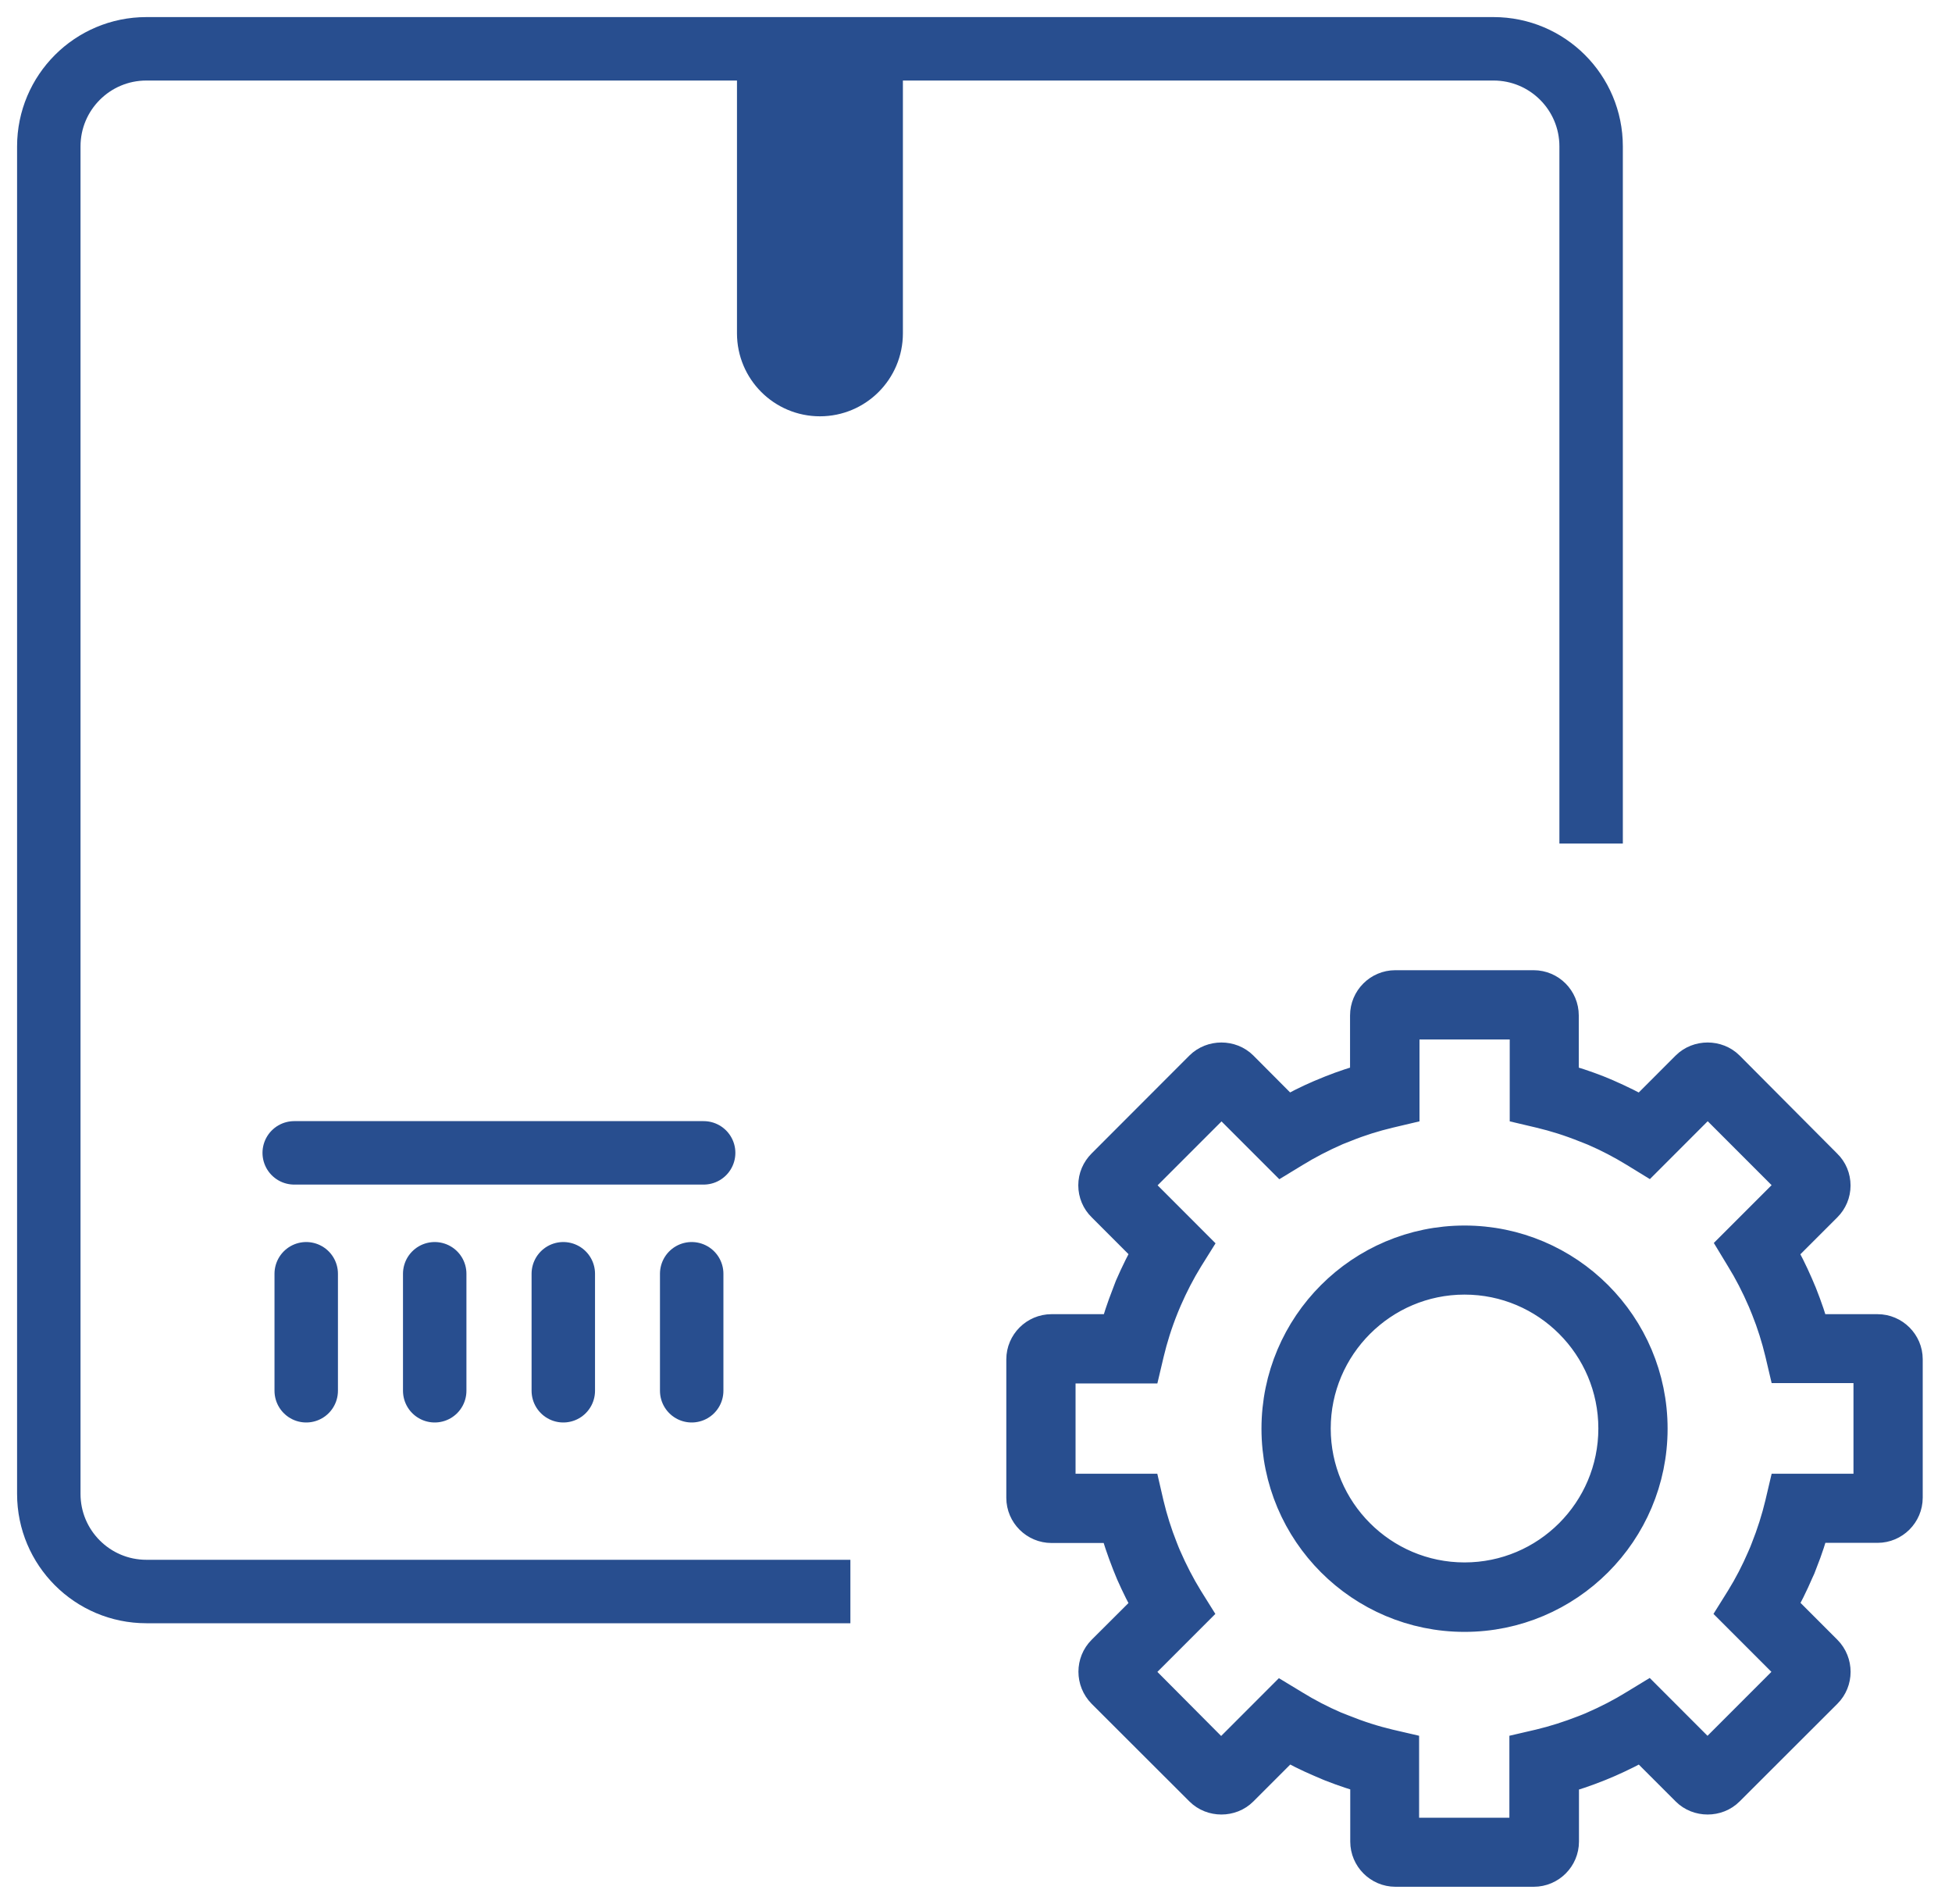
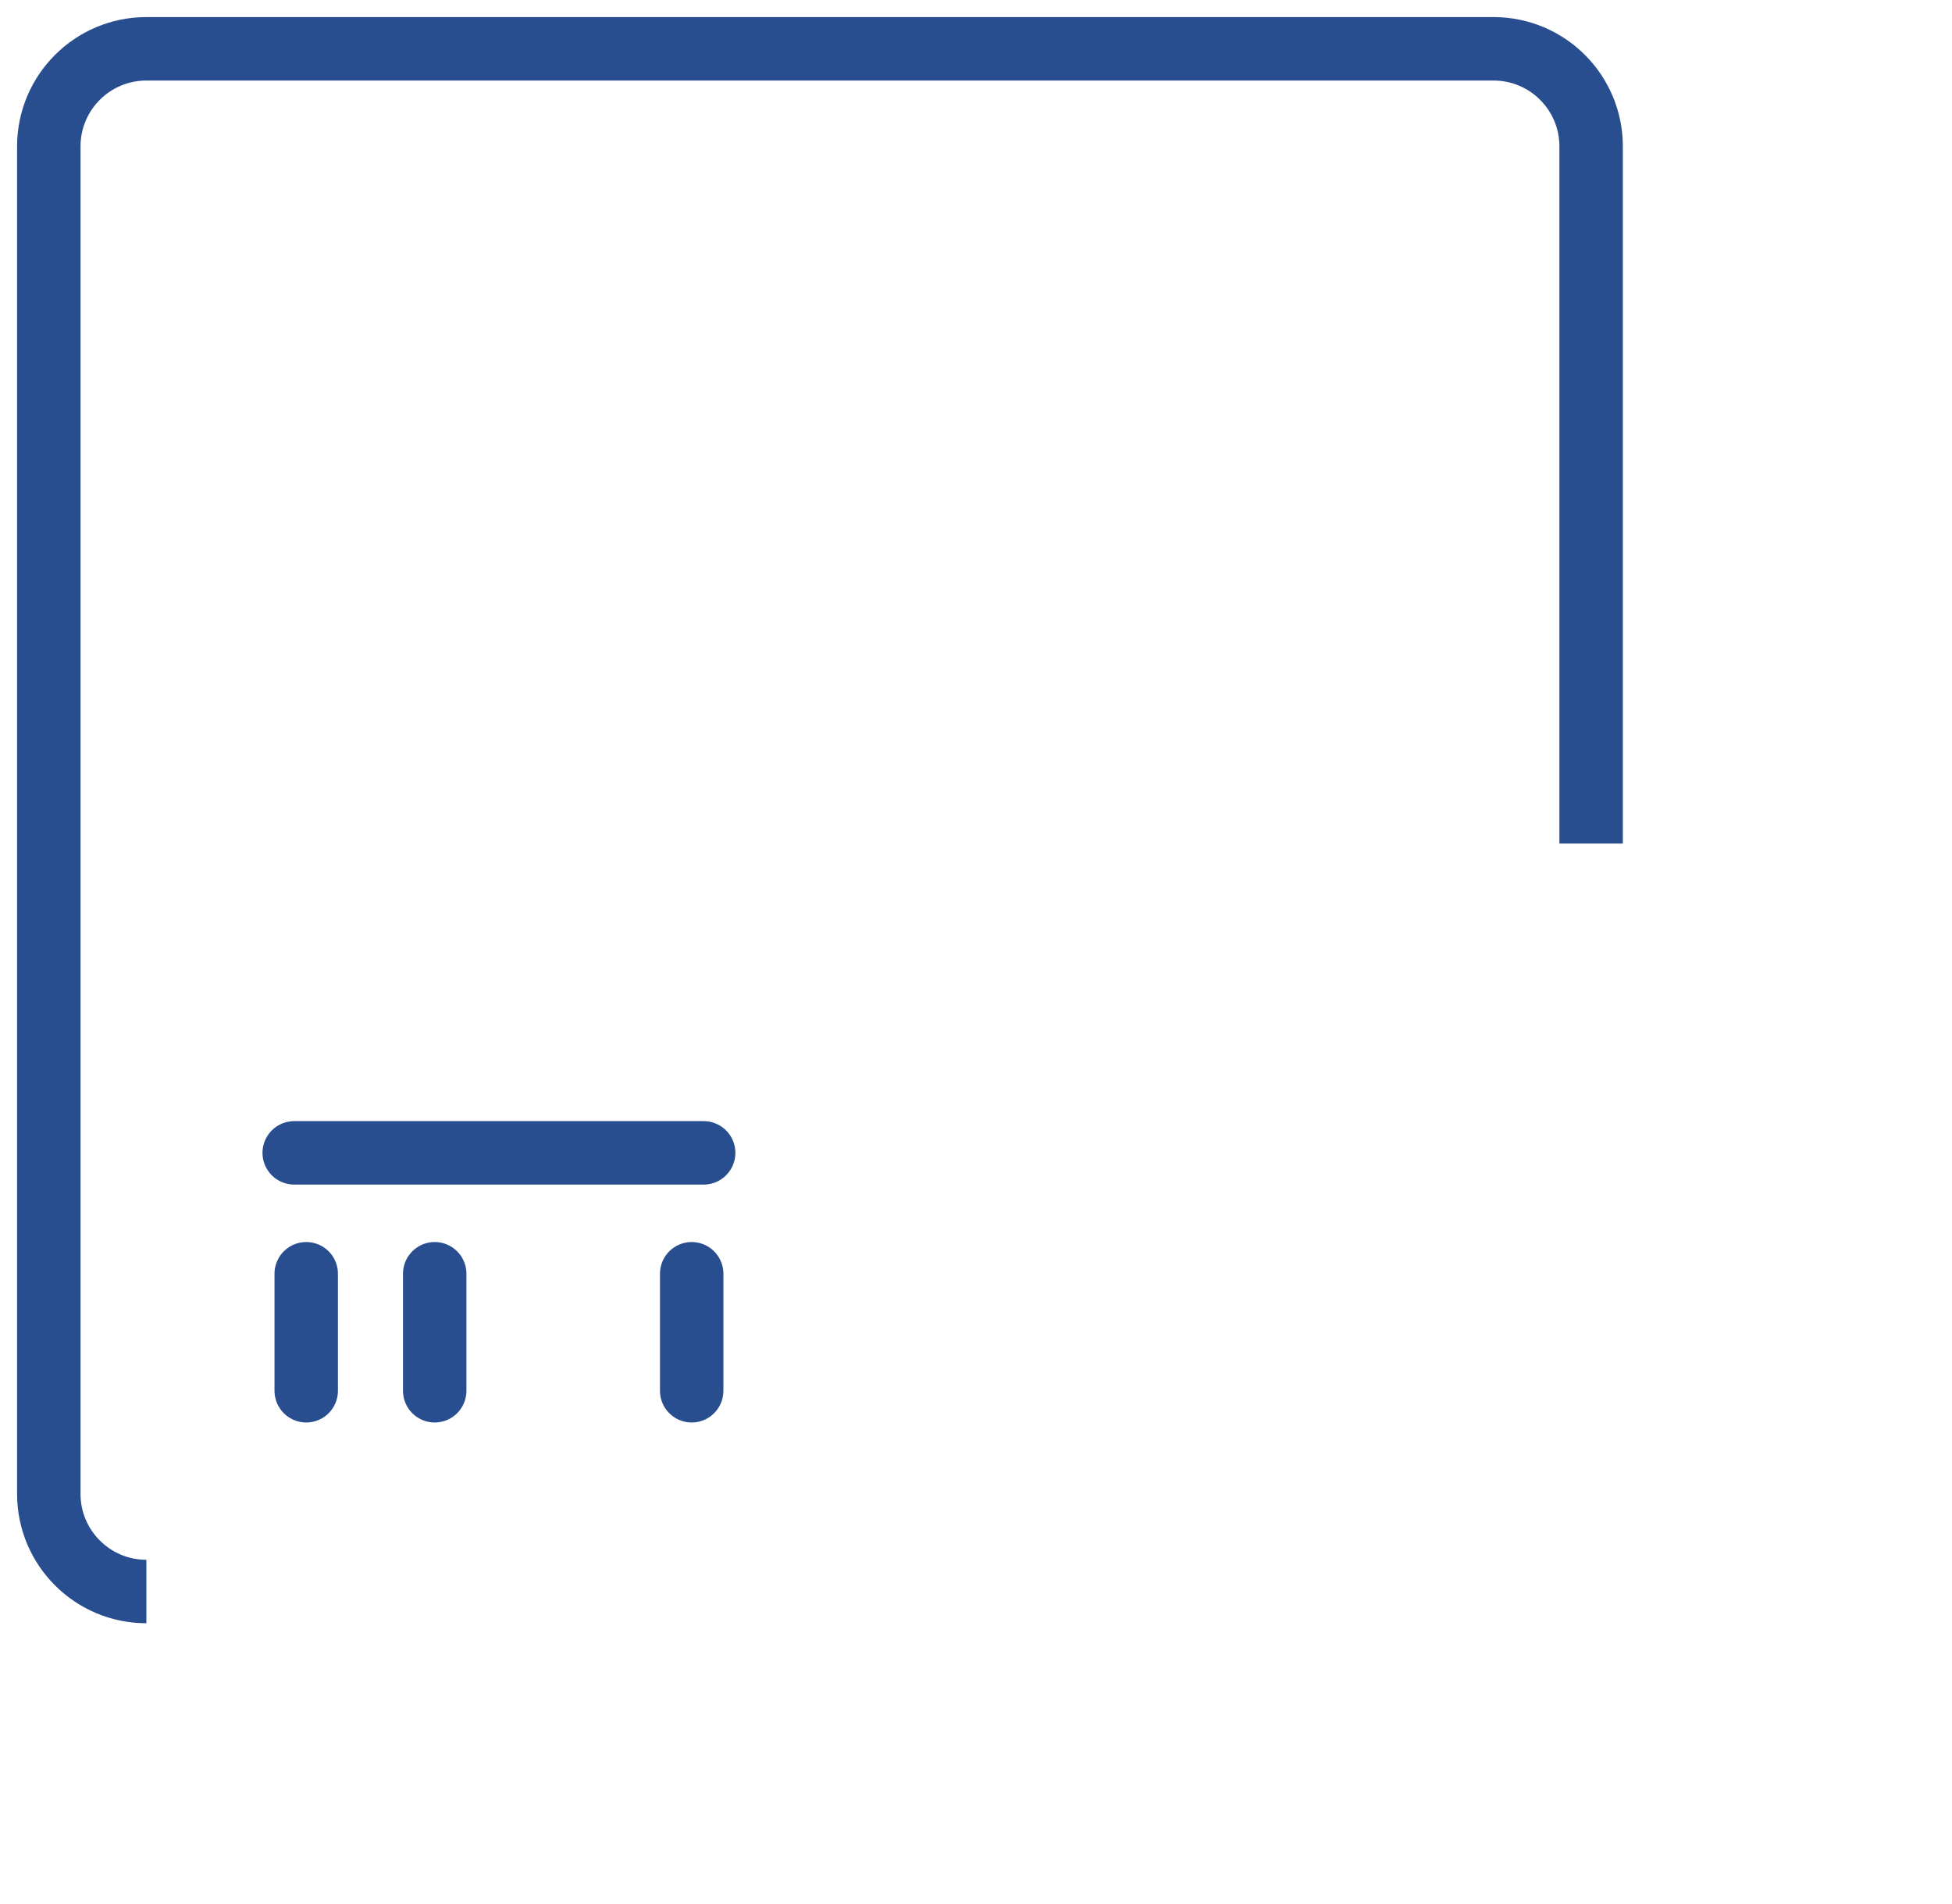
<svg xmlns="http://www.w3.org/2000/svg" width="40" height="39" viewBox="0 0 40 39" fill="none">
-   <path fill-rule="evenodd" clip-rule="evenodd" d="M38.474 27.324H37.106C37.036 27.065 36.947 26.805 36.84 26.535L36.758 26.342C36.651 26.097 36.532 25.856 36.398 25.626L37.366 24.659C37.466 24.559 37.521 24.429 37.521 24.288C37.521 24.147 37.466 24.014 37.366 23.918L35.365 21.908C35.165 21.708 34.82 21.708 34.62 21.908L33.653 22.876C33.419 22.742 33.171 22.62 32.893 22.498L32.715 22.424C32.467 22.327 32.212 22.242 31.952 22.172V20.804C31.952 20.515 31.719 20.277 31.426 20.277H28.591C28.302 20.277 28.065 20.515 28.065 20.804V22.172C27.806 22.242 27.55 22.327 27.306 22.424L27.083 22.516C26.839 22.62 26.598 22.742 26.365 22.876L25.401 21.908C25.201 21.708 24.857 21.708 24.656 21.908L22.652 23.914C22.552 24.014 22.496 24.144 22.496 24.284C22.496 24.425 22.552 24.559 22.652 24.655L23.619 25.623C23.485 25.856 23.36 26.108 23.237 26.39L23.171 26.564C23.074 26.812 22.989 27.065 22.919 27.324H21.548C21.259 27.324 21.021 27.561 21.021 27.85V30.686C21.021 30.975 21.259 31.212 21.548 31.212H22.915C22.985 31.472 23.074 31.735 23.182 32.01L23.259 32.199C23.367 32.443 23.485 32.684 23.619 32.914L22.652 33.878C22.448 34.082 22.448 34.415 22.652 34.623L24.656 36.624C24.857 36.825 25.201 36.825 25.401 36.624L26.368 35.657C26.602 35.791 26.839 35.909 27.083 36.013L27.246 36.083L27.309 36.109C27.558 36.206 27.81 36.291 28.069 36.361V37.729C28.069 38.018 28.306 38.255 28.595 38.255H31.43C31.719 38.255 31.956 38.018 31.956 37.729V36.365C32.215 36.295 32.475 36.206 32.745 36.098L32.938 36.017C33.182 35.909 33.423 35.791 33.653 35.657L34.62 36.624C34.82 36.825 35.165 36.825 35.365 36.624L37.369 34.623C37.573 34.419 37.573 34.085 37.369 33.878L36.402 32.91C36.536 32.677 36.658 32.432 36.776 32.158L36.81 32.084L36.854 31.969C36.954 31.72 37.036 31.465 37.106 31.209H38.474C38.763 31.209 39 30.972 39 30.683V27.847C39 27.561 38.763 27.324 38.474 27.324ZM38.381 30.593H36.621L36.565 30.831C36.491 31.138 36.395 31.446 36.265 31.772L36.236 31.846L36.191 31.95C36.065 32.243 35.917 32.529 35.75 32.799L35.62 33.007L36.865 34.252L34.99 36.128L33.745 34.882L33.538 35.008C33.268 35.175 32.982 35.323 32.649 35.468L32.586 35.494L32.482 35.535C32.186 35.65 31.878 35.75 31.567 35.824L31.33 35.879V37.64H28.68V35.879L28.443 35.824C28.132 35.75 27.824 35.653 27.476 35.513L27.391 35.479L27.324 35.453C27.032 35.327 26.746 35.179 26.476 35.012L26.268 34.886L25.023 36.132L23.152 34.252L24.397 33.007L24.267 32.799C24.101 32.529 23.952 32.243 23.812 31.921L23.782 31.85L23.741 31.746C23.623 31.45 23.526 31.142 23.452 30.831L23.397 30.593H21.64V27.943H23.4L23.456 27.706C23.53 27.395 23.626 27.087 23.76 26.753L23.786 26.69L23.83 26.586C23.956 26.297 24.104 26.008 24.271 25.738L24.401 25.53L23.156 24.284L25.031 22.409L26.276 23.654L26.483 23.528C26.754 23.361 27.039 23.213 27.361 23.072L27.435 23.043L27.539 23.002C27.832 22.883 28.139 22.787 28.451 22.713L28.688 22.657V20.896H31.337V22.657L31.574 22.713C31.886 22.787 32.193 22.883 32.526 23.017L32.593 23.043L32.693 23.083C32.986 23.209 33.271 23.358 33.542 23.524L33.749 23.651L34.994 22.405L36.869 24.281L35.624 25.526L35.75 25.734C35.917 26.004 36.065 26.29 36.206 26.616L36.276 26.787C36.395 27.083 36.491 27.391 36.565 27.698L36.621 27.936H38.381V30.593ZM30.011 25.508C27.936 25.508 26.25 27.194 26.25 29.27C26.25 31.346 27.936 33.033 30.011 33.033C32.086 33.033 33.772 31.346 33.772 29.27C33.772 27.194 32.086 25.508 30.011 25.508ZM30.011 32.41C28.276 32.41 26.869 30.997 26.869 29.266C26.869 27.535 28.28 26.123 30.011 26.123C31.745 26.123 33.153 27.532 33.153 29.266C33.153 31.001 31.745 32.41 30.011 32.41Z" fill="#284E8F" stroke="#284E8F" stroke-width="0.8" />
-   <path d="M15.752 2.236H17.852V6.829C17.852 7.409 17.382 7.879 16.802 7.879C16.222 7.879 15.752 7.409 15.752 6.829V2.236Z" fill="#284E8F" stroke="#284E8F" stroke-width="1.3" />
-   <path d="M32.605 17.282V3C32.605 1.895 31.71 1 30.605 1H3C1.895 1 1 1.895 1 3V30.606C1 31.71 1.895 32.606 3 32.606H17.426" stroke="#284E8F" stroke-width="1.3" />
+   <path d="M32.605 17.282V3C32.605 1.895 31.71 1 30.605 1H3C1.895 1 1 1.895 1 3V30.606C1 31.71 1.895 32.606 3 32.606" stroke="#284E8F" stroke-width="1.3" />
  <path d="M6.275 26.096V28.493" stroke="#284E8F" stroke-width="1.3" stroke-linecap="round" />
  <path d="M14.174 26.096V28.493" stroke="#284E8F" stroke-width="1.3" stroke-linecap="round" />
-   <path d="M11.543 26.096V28.493" stroke="#284E8F" stroke-width="1.3" stroke-linecap="round" />
  <path d="M8.908 26.096V28.493" stroke="#284E8F" stroke-width="1.3" stroke-linecap="round" />
  <path d="M6.029 23.619H14.419" stroke="#284E8F" stroke-width="1.3" stroke-linecap="round" />
</svg>